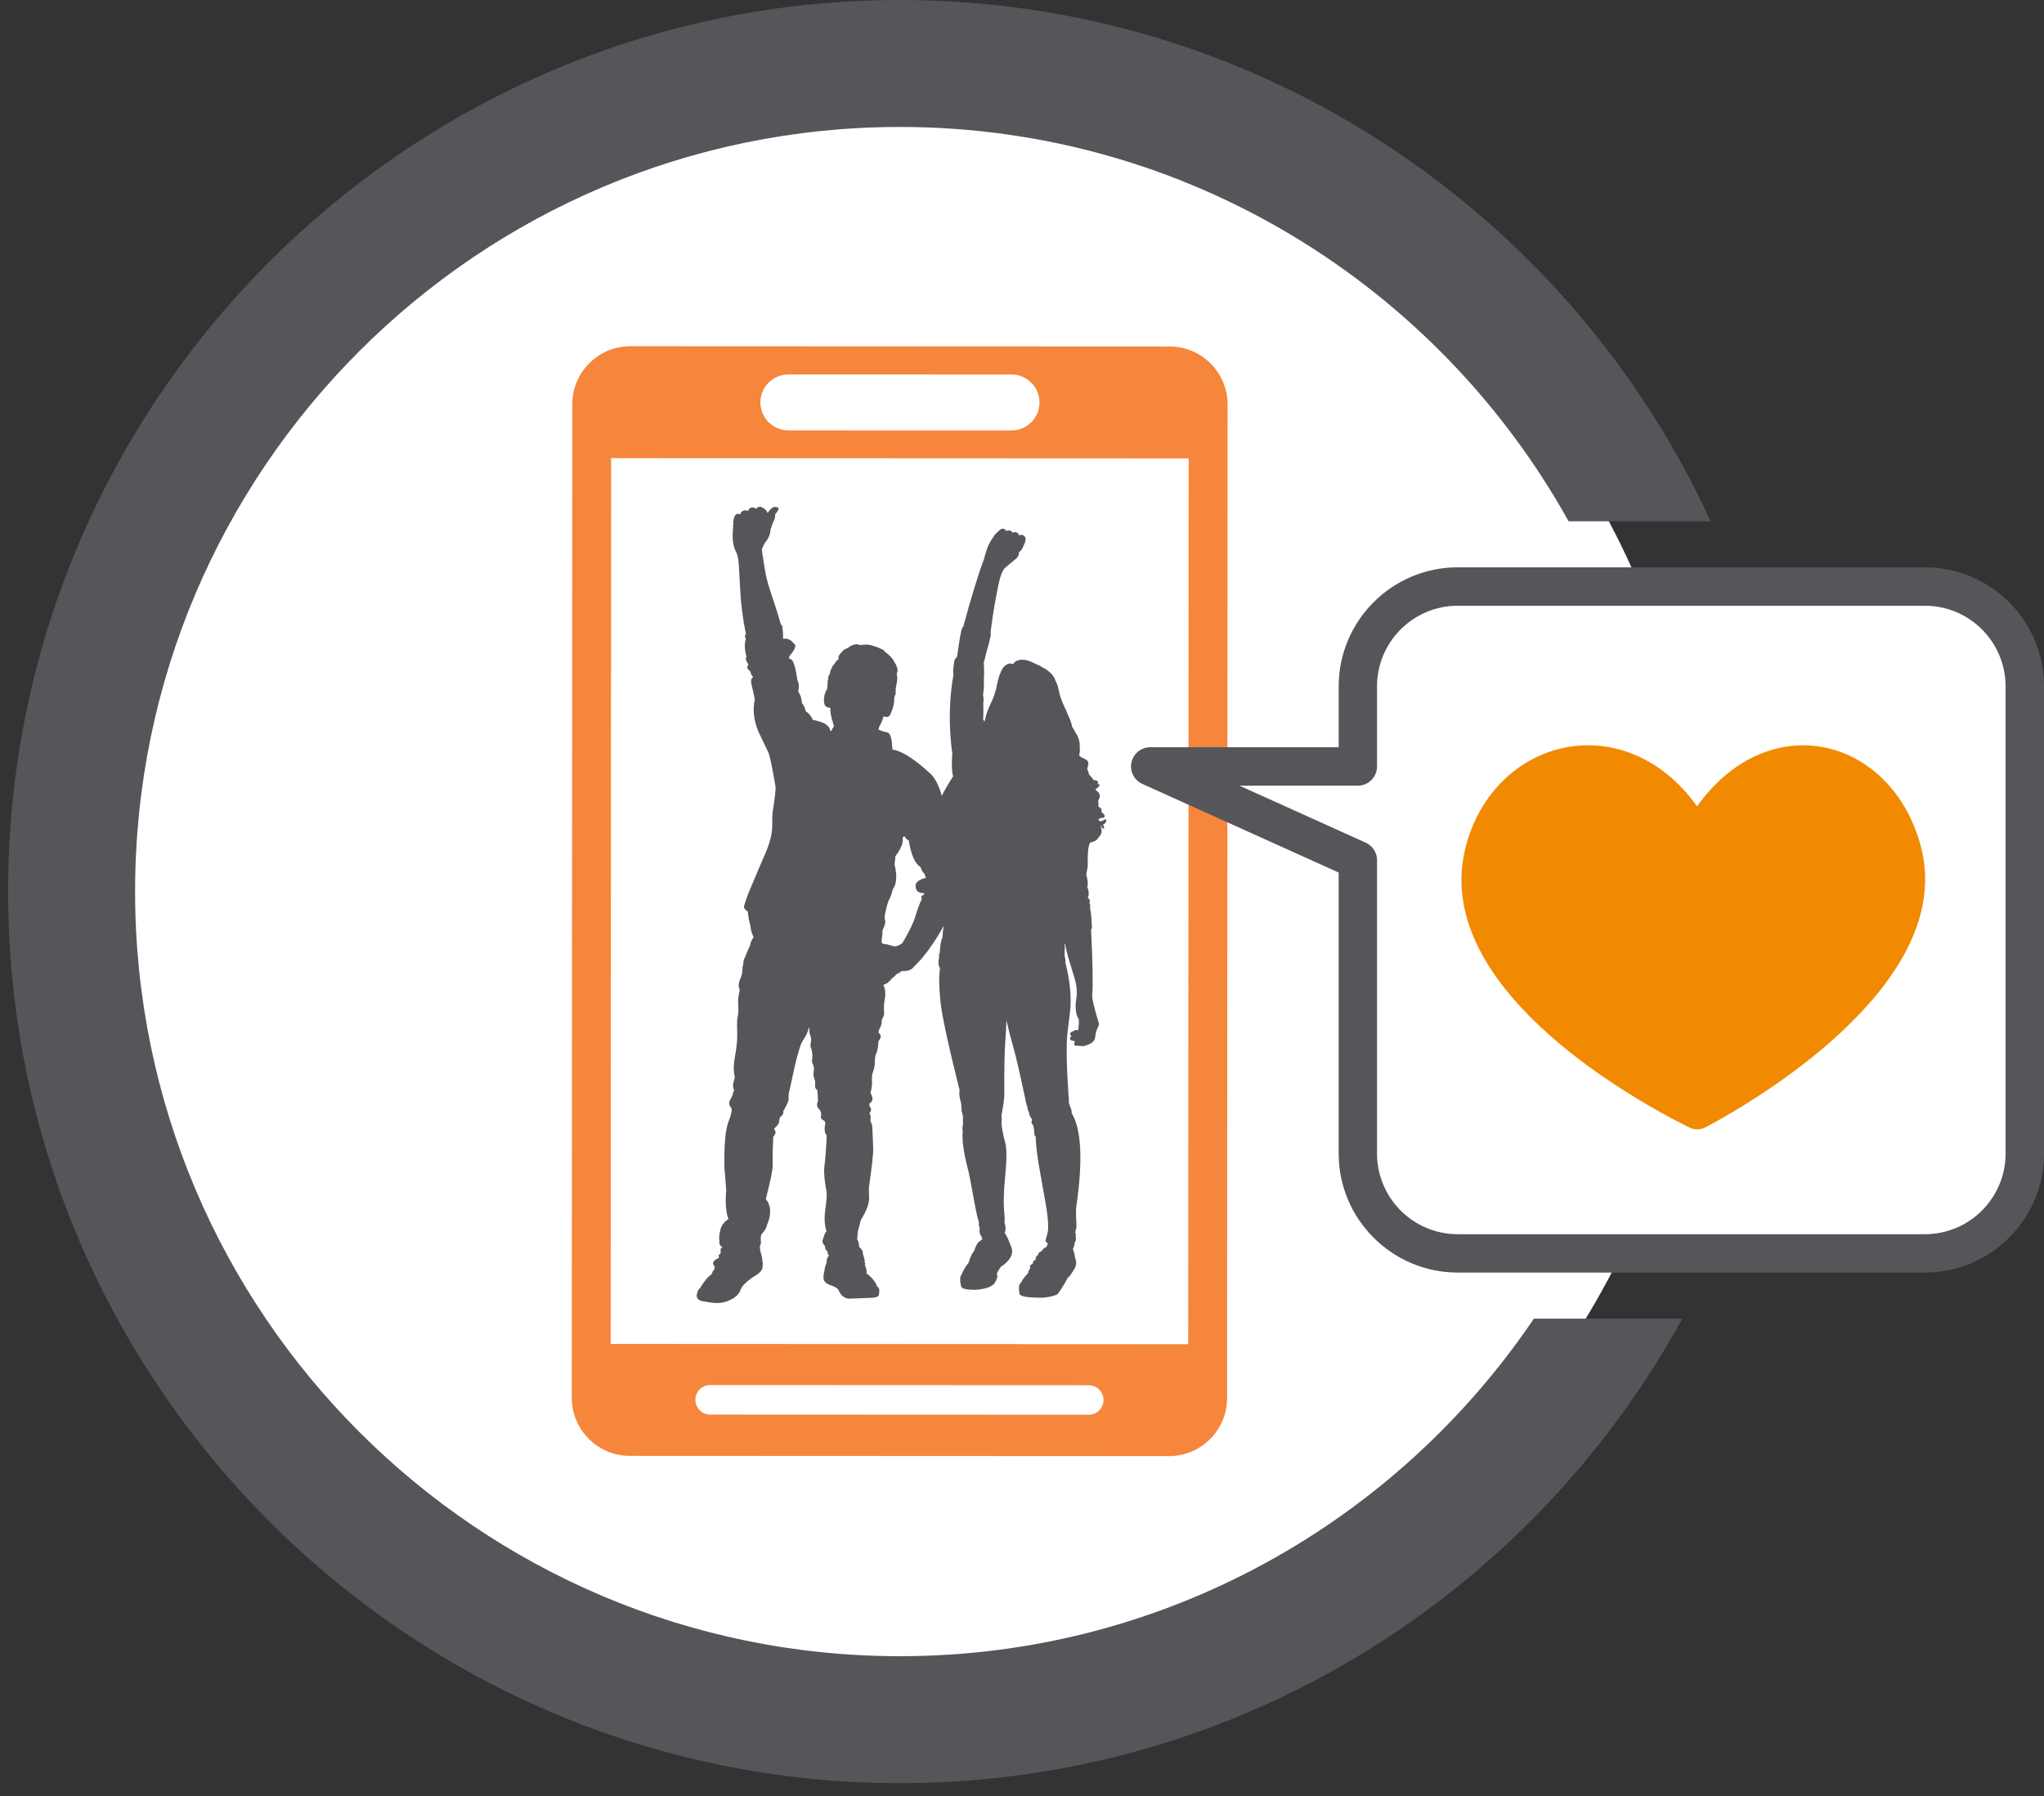
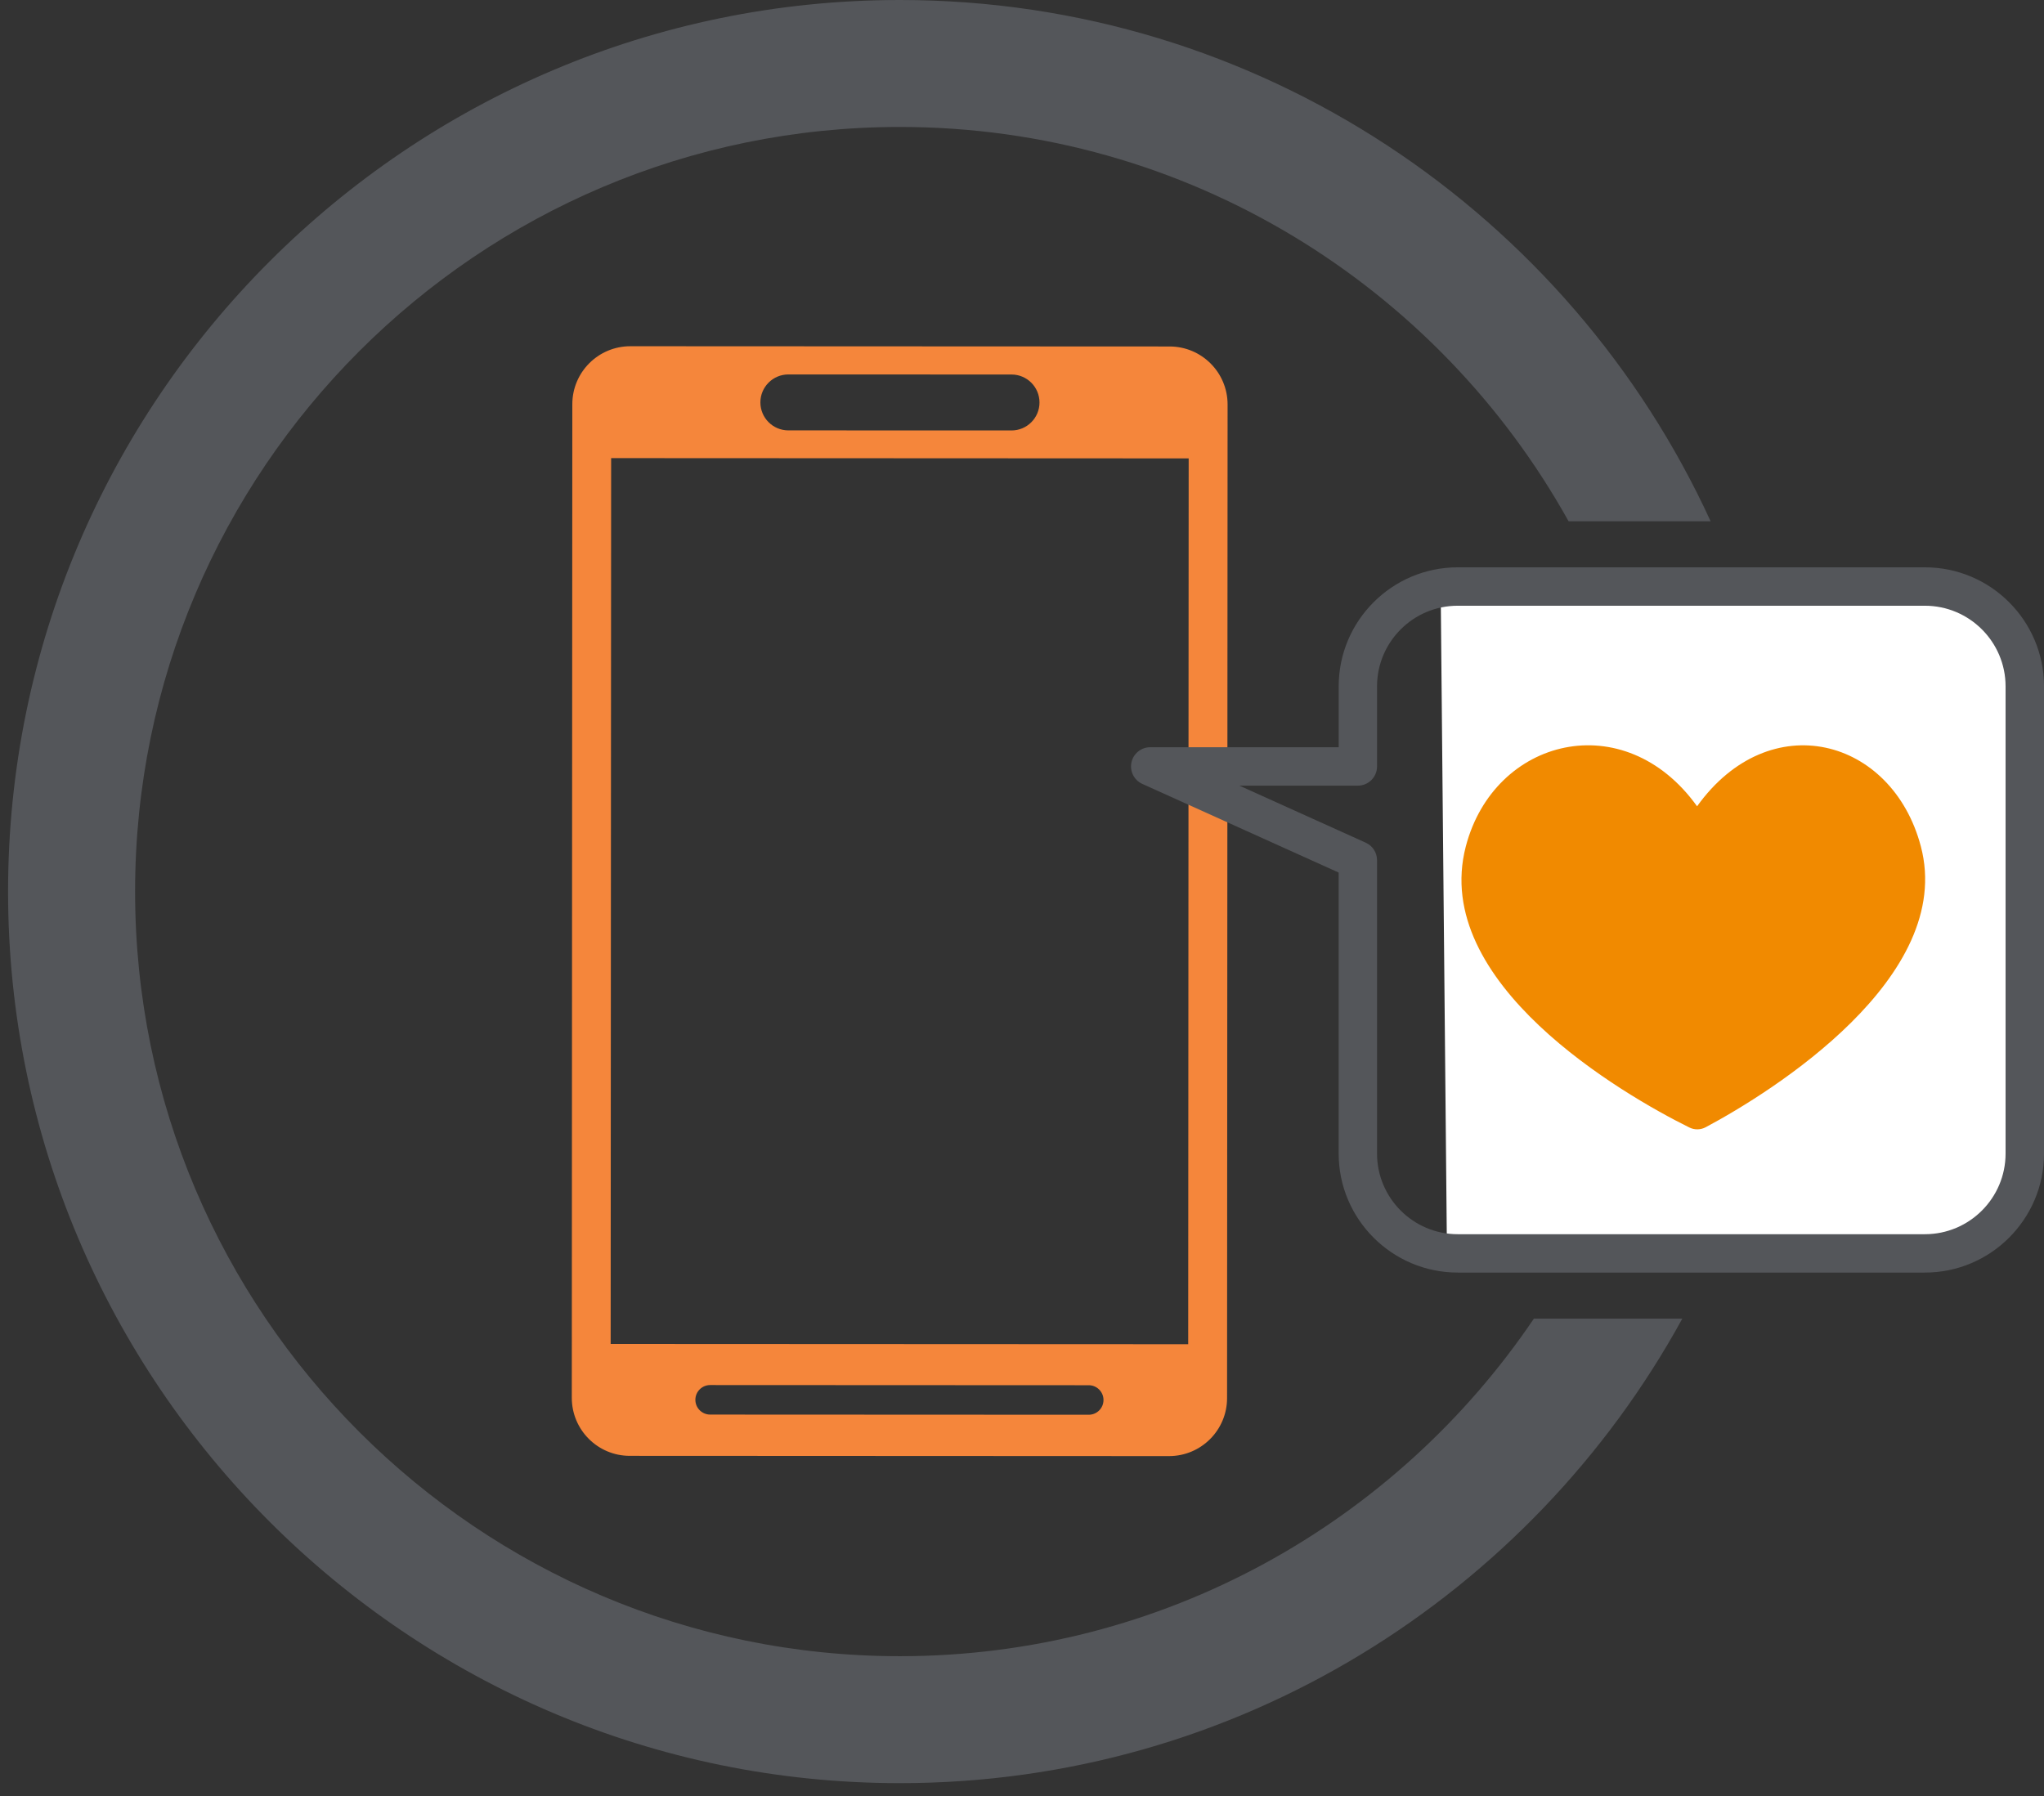
<svg xmlns="http://www.w3.org/2000/svg" viewBox="0 0 823.07 723.41">
  <rect x="0" y="0" width="823.07" height="723.41" fill="#333333" stroke="none" />
  <defs>
    <style> .cls-1 { fill: #54565a; } .cls-1, .cls-2, .cls-3, .cls-4 { stroke-width: 0px; } .cls-2 { fill: #f18a00; } .cls-3 { fill: #fff; } .cls-4 { fill: #f5863b; } </style>
  </defs>
  <g id="Layer_1" data-name="Layer 1">
-     <circle class="cls-3" cx="361.07" cy="362.32" r="324.74" />
    <path class="cls-3" d="m590.84,236.68h187.91s22.47,4.09,29.62,22.98,8.68,105.7,8.68,107.23v106.72s-4.09,14.19-22.47,23.44l-18.38,9.24h-193.53l-2.55-269.62h10.72Z" />
  </g>
  <g id="Layer_2" data-name="Layer 2">
    <path class="cls-1" d="m617.66,531.06c-55.39,81.96-149.16,135.95-255.31,135.95-169.8,0-307.95-138.12-307.95-307.95S192.55,51.13,362.35,51.13c115.71,0,216.68,64.19,269.28,158.81h57.2C632.09,86.21,507.14,0,362.35,0,164.35,0,3.25,161.1,3.25,359.06s161.1,359.08,359.1,359.08c135.71,0,254.05-75.7,315.08-187.08h-59.78Z" />
    <path class="cls-4" d="m246.09,184.5l232.56.11-.19,356.75-232.56-.11.19-356.75Zm-15.84,378.45c0,12.9,10.44,23.36,23.34,23.37l217.15.1c12.9,0,23.36-10.44,23.37-23.34l.21-400.17c0-12.9-10.44-23.36-23.34-23.37l-217.15-.1c-12.9,0-23.36,10.44-23.37,23.34l-.21,400.17Zm177.06-389.59l-89.86-.03c-6.22,0-11.26-5.05-11.26-11.27,0-6.22,5.05-11.26,11.27-11.26l89.86.03c6.22,0,11.26,5.05,11.26,11.27,0,6.22-5.05,11.26-11.27,11.26Zm31.09,396.41l-152.45-.07c-3.28,0-5.94-2.67-5.94-5.95,0-3.28,2.67-5.94,5.95-5.94l152.45.07c3.28,0,5.94,2.67,5.94,5.95,0,3.28-2.66,5.95-5.95,5.94Z" />
-     <path class="cls-1" d="m332.11,510.84c.18-.78.44-1.6.77-2.44-.04-1.29.3-2.19,1-2.69-.4-.31-.6-.69-.59-1.15,0-.38-.16-.71-.48-1-.44-.43-.62-.98-.56-1.66-.91-.93-1.24-1.8-.96-2.57.15-.4.28-.8.41-1.21.29-1.07.65-1.8,1.1-2.22-.78-2.5-.94-5.44-.48-8.73.52-3.74.7-6.17.5-7.21-.86-4.58-1.14-7.91-.86-10.21.39-3.14.69-6.81.89-10.92.03-1.4-.07-1.85-.11-1.99-.22-.05-.38-.22-.43-.46-.15-.56-.21-1.15-.25-1.64-.01-.68.05-1.24.19-1.74.14-.49.1-.93-.12-1.35-.1-.19-.33-.39-.68-.55-.72-.34-1.02-.93-.86-1.69.11-.52.09-1.03-.07-1.51-.07-.26-.19-.51-.33-.76-.13-.22-.27-.4-.44-.54-.53-.45-.78-1.02-.74-1.66.03-.54.15-1.04.36-1.52-.07-3.34-.21-4.22-.3-4.42-.6-.39-.9-.98-.84-1.71.03-.57.03-1.11-.01-1.61-.02-.28-.07-.51-.15-.7-.22-.59-.37-1.13-.46-1.67-.11-.65-.09-1.25.03-1.8.12-.51.15-1.05.06-1.59-.08-.51-.23-1-.44-1.45-.26-.53-.34-1.12-.25-1.74.09-.6.13-1.14.11-1.65,0-.54-.06-1.07-.15-1.58-.09-.49-.23-.99-.43-1.48-.23-.59-.26-1.23-.08-1.89.12-.48.18-.98.17-1.51-.01-.55-.12-1.06-.32-1.51-.23-.55-.36-1.11-.41-1.73-.03-.51-.03-1.05-.01-1.62-.03-.01-.07-.03-.11-.04-.52,2-1.35,3.8-2.49,5.34-1.15,1.58-2.87,7.94-5.11,18.91-.55,1.99-.76,3.5-.62,4.52.07.44-.09,1.47-2.17,5.09.13.67-.03,1.56-1.26,2.3-.28.77-.43,1.41-.43,1.92.02.67-.6,1.52-1.93,2.66-.03.24.1.58.37,1,.34.54.09,1.31-.79,2.43-.21,4.23-.28,8.14-.21,11.61.03,1.51-.9,6.02-2.76,13.4,2.11,2.55,2.31,5.95.6,10.12-.35,1.46-1.06,2.72-2.06,3.69-.55.54-.73,1.76-.52,3.51.05.42-.09.98-.44,1.77l.02.16c.08.61.11,1.08.1,1.47.62,1.87.92,3.35.92,4.39.08.22.13.43.17.63l-.15,2.12c-.37,1.04-1.21,1.97-2.5,2.77-3.28,2.01-5.36,3.86-6.16,5.51-.27.86-.62,1.54-1,1.97-.84,1.17-2.29,2.17-4.3,2.96-1.42.54-2.91.81-4.45.81-.68,0-1.38-.05-2.09-.16-3.53-.52-4.2-.68-4.39-.76-1.65-.7-1.72-1.89-1.48-2.77.36-1.38.78-2.13,1.3-2.33.27-.63.58-1.17.94-1.61.35-.44.78-1,1.29-1.72.52-.7,1.33-1.48,2.5-2.38.16-.88.48-1.44.96-1.67.02-.42.07-.85.17-1.27-.52-.53-.74-1.06-.64-1.57.13-.72.86-1.33,2.21-1.89.05-.07.09-.14.14-.22-.17-.37-.21-.7-.08-.96.11-.24.33-.41.66-.51.1-.52.12-.98.06-1.39-.05-.37.02-.66.2-.88.16-.18.39-.29.7-.32-.56-.29-.95-.64-1.18-1.06-.26-.47-.31-1.02-.14-1.62-.19-.41-.31-1.33.21-3.89.42-2.1,1.55-3.72,3.36-4.82-1.04-2.93-1.33-6.84-.87-11.63-.5-5.87-.73-8.8-.74-9.15-.15-9.24.39-15.28,1.65-18.47,1.6-4.13,1.37-5.27,1.09-5.59-.91-1.01-1.06-2.1-.44-3.16,1.01-1.8,1.16-2.37,1.16-2.55-.01-.42.15-.86.47-1.3-.52-1.05-.6-2.21-.21-3.46.44-1.47.47-2.03.41-2.24-.52-2.04-.49-4.66.09-7.79.71-3.82,1.03-7.13.94-9.85-.11-3.25-.07-5.28.13-6.05.33-1.22.42-2.8.27-4.69-.15-1.99.06-4.12.62-6.36-.58-1.29-.57-2.63.03-4.01.54-1.3.84-2.2.9-2.68.05-.47.09-1.05.14-1.75l.05-.48c0-.31.06-.62.16-.86.03-.1.13-.45.19-1.38.05-.77.26-1.39.6-1.84.52-1.5,1.26-3.23,2.19-5.16-.05-.43.09-1.24,1.31-3.16-.62-1.28-.98-2.32-1.08-3.18-.09-.85-.29-1.79-.56-2.79-.29-.98-.51-2.38-.7-4.28-1.22-.84-1.7-1.52-1.52-2.14.64-2.23,1.23-3.97,1.74-5.18,2.83-6.74,5.08-12.03,6.69-15.72,1.92-4.4,2.9-8.14,2.92-11.13.01-3.39.06-5.21.15-5.72,1.24-7.78,1.28-9.8,1.2-10.31-1.34-8-2.34-12.72-2.96-14.03-1.79-3.74-2.82-5.88-3.12-6.48-2.55-5.03-3.31-10-2.27-14.77l-.44-2.04c-.58-2.54-.9-3.97-.96-4.28-.32-1.52.13-2.26.7-2.61l-.45-.72c-.3-.3-.48-.7-.52-1.13-.05-.33-.33-.71-.86-1.13-.34-.27-.52-.58-.52-.93,0-.36.16-.71.51-1.08-1.21-1.99-1.2-2.56-.99-2.88.04-.06.1-.14.21-.19-.83-3.05-.92-5.48-.29-7.41-.35-.54-.46-.96-.33-1.3.05-.14.15-.31.39-.43-1.22-5.88-2.01-11.84-2.33-17.71-.32-5.98-.5-9.35-.55-10.13-.14-2.19-.45-3.89-.94-5.05-1.42-2.4-1.88-5.84-1.35-10.18-.08-.43-.04-.93.11-1.49-.17-.37-.16-.84.04-1.44.19-1.33.6-2.16,1.25-2.45.42-.19.9-.15,1.42.11.24-.7.61-1.19,1.11-1.44.54-.28,1.24-.26,2.03.02.37-.76.84-1.22,1.41-1.36.56-.12,1.18.04,1.87.52.54-.64,1.2-.89,1.89-.77.15.02.43.14,1.28.66.57.36,1.06.95,1.46,1.8,1.35-2.03,2.6-2.8,3.69-2.32h.05c.36,0,.52.16.6.31.2.37.05.94-1.27,2.51.03,1.28-.31,2.46-1,3.52-.28.96-.6,1.89-.94,2.78.03,1.59-.66,3.3-2.09,5.07-.35.44-.8,1.36-1.34,2.74,0,.12.05,1.15,1.05,7.24.09.59.32,1.84.62,3.43.33,1.76,1.47,5.53,3.49,11.52.65,1.94,1.5,4.69,2.51,8.16.09.02.17.06.23.11.28.22.39.67.36,1.46.21.76.3,2.13.28,4.17,1.63-.35,3.08.27,4.3,1.85.31.16.51.42.58.74.2.89-.56,2.3-2.4,4.42v1.05c.25-.05.44.02.58.09.7.32,1.75,1.55,2.68,8.43.68,1.32.78,2.85.29,4.56.98,1.32,1.49,2.91,1.54,4.73.7.69,1.21,1.77,1.57,3.3,1.31.83,2.27,2,2.83,3.46,4.4.8,6.75,2.24,6.98,4.3.2.05.38.12.53.22.26-.91.58-1.48.98-1.76-.09-.63-.2-1.14-.33-1.54l-.03-.12s-.03-.05-.03-.08c-.78-2.24-1.13-4.22-1.04-5.86-1.88-.16-2.38-1.1-2.46-1.89-.36-1.92.04-3.87,1.18-5.8,0-.08,0-.16.05-.23.03-.04.07-.11.07-.14v-.04c-.03-.05-.06-.12-.06-.18v-.11s-.05-.07-.07-.12c-.05-.16.02-.32.16-.4.02-.01.03-.02.04-.08-.01-.07-.01-.13,0-.2,0-.02,0-.05-.01-.07-.01-.02-.02-.04-.03-.06-.04-.13-.06-.3,0-.48-.03-.05-.05-.1-.05-.16,0-.11.04-.21.12-.28,0-.09,0-.19.03-.27-.01-.02-.03-.03-.03-.05-.05-.1-.05-.22.01-.32-.01-.03-.03-.07-.03-.1-.01-.16.09-.3.23-.35,0-.08.02-.16.03-.24-.12-.09-.17-.26-.11-.41.02-.05.05-.09.09-.13.02-.07.05-.14.08-.2-.02-.01-.03-.03-.05-.04-.11-.14-.1-.35.04-.47.23-.21.39-.44.44-.69.04-.18.11-.37.21-.55,0,0,0,0,0,0,0-.05.02-.09.03-.14-.01-.34.04-.76.4-1.32,0,0,.01-.02.02-.04,0-.06,0-.12.03-.17.11-.25.27-.51.45-.77-.04-.13,0-.26.11-.35.11-.09.23-.21.33-.32.02-.03.07-.09.11-.15.05-.05.09-.11.13-.17.09-.12.17-.25.25-.38,0-.03.02-.05.03-.07.01-.05.01-.04.05-.09l.1-.14c.04-.1.11-.22.21-.33.24-.33.52-.6.86-.83.11-.09.23-.17.35-.25-.14-.54-.09-1.06.15-1.56.14-.28.32-.52.57-.76.11-.15.26-.32.43-.45.15-.25.33-.46.56-.67.5-.46,1.19-.83,2.05-1.1.68-.74,1.81-1.25,3.43-1.56.17-.04.27.03.35.14.35.01.69.08,1.04.19.08-.03.16-.03.23,0,.03,0,.06.02.08.04.38-.07.75-.11,1.14-.13,1.51-.18,3.11.09,4.92.81.03,0,.08.02.13.03.08.02.15.04.23.07.02,0,.03.01.05.02.03.01.05.03.08.05.23.07.46.14.7.27l.05.02s.07.03.11.04l1.22.56c.05.02.13.05.2.1.17.09.35.19.51.29.15.09.2.26.15.41.31.2.6.41.86.62.31.22.6.48.88.74.66.6,1.29,1.3,1.91,2.15.05.06.07.14.07.21.05.06.09.11.13.17.05.06.07.13.07.19.53.74.9,1.45,1.1,2.12.43.93.43,1.92-.03,2.92.33,1.09.34,2.24.03,3.54,0,0,0,.02-.01.04v.06s-.01.05-.02.08c0,.03,0,.06,0,.09,0,.09-.02.2-.05.31-.05.38-.15.83-.28,1.35,0,.06-.02.12-.03.19.07.13.05.3-.05.41,0,.14,0,.3-.05.46.02.03.05.06.07.08.13.13.13.34,0,.46-.04.05-.1.08-.15.1.05.19.11.36.19.53.06.15.01.31-.11.41,0,.08,0,.16-.01.24-.02.14-.13.26-.26.29-.02.03-.04.06-.07.08,0,.42-.08.84-.23,1.24.13,1.64-.28,3.5-1.26,5.68-.2.77-.58,1.31-1.13,1.55-.51.23-1.12.17-1.84-.15-.49,1.69-1.08,3.06-1.78,4.2l-.3,1.16c1.16.54,2.33.91,3.47,1.1,1.3.22,1.99,2.43,2.16,6.96,3.67.41,8.94,3.78,15.66,10.03,1.81,1.99,3.21,4.87,4.2,8.6,1.11-2.21,2.65-4.86,4.59-7.91-.57-2.02-.68-5.09-.34-9.14l-.13-.94c-.09-.68-.17-1.37-.24-2.06l-.02-.11c-1.06-9.95-.76-19.55.85-28.62-.15-.91-.17-1.61-.09-2.16.12-.76.23-1.65.33-2.65.1-1.08.5-1.88,1.2-2.39,1.63-11.7,2.09-12.07,2.5-12.1,3.31-12.23,6.12-21.39,8.35-27.21.81-3.1,1.51-5.19,2.15-6.35.6-1.11,1.14-1.97,1.57-2.56.19-.52.86-1.27,2.15-2.4.74-.85,1.41-1.17,2.09-.92.35.08.79.32,1.01.9.59-.38,1.26-.4,1.99-.03.24.14.41.38.52.69.58-.39,1.27-.38,1.99.06.31.18.53.51.66,1.05.61-.42,1.31-.4,1.99.1.94.75.84,2.15-.28,4.17-.31,1.06-.9,1.89-1.74,2.42.06.98-.27,1.8-.98,2.44-.07.07-.33.29-.74.63l-1.86,1.55c-.48.41-1.12.94-1.91,1.6-1.06.9-2.01,3.25-2.82,6.99-.1.45-.64,3.31-1.61,8.55-.35,1.93-.86,5.52-1.55,10.65.26.4.18,1.8-1.75,8.3,0,0-.01.11-.06.2v.04c-.29,1.5-.58,2.58-.9,3.29.16,2.87.17,5.18.03,7.05.12,2.3.01,4.36-.33,6.08.26,1.27.29,2.38.1,3.41.09,2.57.07,4.77-.07,6.48.21.33.4.68.58,1.03.08-.4.17-.78.28-1.14.19-1.03.52-2.13.95-3.24.12-.3.24-.61.37-.91.23-.6.5-1.24.84-1.93.31-.67.62-1.33.9-2,.13-.34.26-.68.39-1.02l.06-.16c.29-.83.53-1.61.74-2.35.06-.21.12-.42.17-.62l.05-.18c.08-.38.16-.75.21-1.13.12-.61.24-1.14.38-1.64.25-1.17.52-2.09.85-2.78l.02-.06.1-.2c.13-.43.31-.87.54-1.31.32-.68.69-1.23,1.1-1.6.18-.19.37-.34.56-.45.03-.02.07-.04.11-.06.17-.14.33-.25.49-.33.17-.09.39-.21.63-.26.41-.1.94-.1,1.43.08.09,0,.19.04.31.07.11-.14.23-.26.35-.38.44-.61,1.13-1.02,1.99-1.19.03,0,.05-.02.07-.03.01,0,.08-.03.09-.03.32-.07.61-.11.88-.12.82-.05,1.8.1,2.96.48.64.19,1.39.54,2.12.89l.37.17c.12.06.25.12.38.18.03.01.05.03.07.05.33.13.63.27.96.42.13.05.22.1.31.14.27.13.49.24.73.36.07.04.12.09.15.16.25.12.49.26.73.41l.19.09c.14.07.28.14.41.22.44.2.79.49,1.13.77.13.11.26.22.4.32.02.02.03.03.05.05.03,0,.05.02.07.04.07.05.13.1.19.14,1.36,1.1,2.19,2.32,2.52,3.73l.03.04s.06.1.09.15l.09.15c.11.2.22.4.32.62l-.11.1s.02.04.03.06l.12-.05c.13.3.24.61.34.99l.05.22c.02.1.04.2.07.3.01.03.01.06.01.09.18.92.38,1.78.6,2.59.15.55.33,1.1.52,1.65.21.62.44,1.26.69,1.9.21.48.44.97.69,1.46.63,1.3,1.12,2.4,1.47,3.36.39.86.68,1.55.92,2.15l.21.59c.11.28.19.54.26.79.14.5.23.9.29,1.26.53.74.94,1.43,1.25,2.11,1.33,1.99,1.94,4.01,1.78,5.97.02.09.03.21.04.34.03.09.04.25.04.41,0,.11,0,.23,0,.35v.27c-.02.68-.13,1.34-.33,1.97.22.23.44.44.68.66.06.06.1.1.13.13.52.27,1.14.58,1.77.86.82.37,1.22,1,1.16,1.82-.02.24-.08.5-.2.81v.13s0,.07-.01.11c-.03.25-.08.44-.15.65l-.05.11s-.03.08-.05.13c0,.09.02.19.03.28.19.31.33.65.43,1.02.09.24.18.57.25.96.58.7,1.2,1.44,1.85,2.21.11.12.2.24.29.37.03,0,.05,0,.08,0,0-.01,0-.03.01-.04.06-.15.23-.24.39-.2.33.08.54.21.66.39.12.06.21.13.27.21.1.14.14.3.11.45.03.12,0,.25-.09.34l-.09.09s-.04.04-.06.05l.04.02c.09.05.15.14.17.24.08-.15.28-.21.44-.12.15.08.23.27.15.43-.05.13-.12.23-.19.33l-.05.08c-.05.05-.09.11-.13.17-.11.16-.23.34-.43.47-.21.2-.49.37-.81.51-.01.02-.02.05-.03.07.04.04.09.09.13.14.11.12.21.25.3.38.29.23.55.46.76.7.43.47.6.9.56,1.3h0c.05.17.05.31.05.41-.01.31-.12.57-.3.8-.01.07-.02.12-.03.18-.05.17-.15.34-.29.5,0,.01-.02.03-.03.05.02.19.02.38.02.57.1.53.11,1.19.04,1.91.9.46,1.33.94,1.3,1.46.01.05.02.12.02.18-.01.15-.05.27-.11.39.03.07.05.14.07.21,1.06.84,1.43,1.41,1.21,1.87-.23.52-1.02.52-1.68.47-.05.03-.11.06-.15.07-.02.03-.05.04-.07.05-.18.2-.37.4-.63.53.21.23.41.45.58.68.03.02.07.06.12.11.07-.02.14-.05.21-.08l.27-.13c.15-.06.32-.02.41.09.23-.15.43-.33.63-.54.12-.13.32-.15.46-.04,0,0,.02-.02.03-.03.12-.14.32-.15.47-.02.13.12.15.33.04.47-.03.04-.06.08-.09.11.09.12.1.29,0,.42l-.1.13c-.03.1-.11.18-.21.22,0,0,0,0,0,0-.03.03-.06.06-.09.08-.1.07-.16.13-.23.19-.13.12-.29.27-.49.35-.04.03-.09.05-.13.07.29.43.47.84.52,1.23.02.18-.09.34-.27.38-.18.03-.35-.06-.4-.23-.01-.05-.03-.1-.05-.15h-.03c-.15,0-.28-.09-.33-.24-.07-.22-.19-.46-.35-.69-.03,0-.06,0-.09.01.11.3.19.57.24.83.07.23.13.48.17.72.18,1.09-.05,1.98-.66,2.65-.03.06-.09.16-.17.25-.03.04-.07.09-.12.13-.03.05-.06.09-.09.12-.09.11-.18.2-.27.29-.01.02-.03.03-.03.04-.55.96-1.66,1.6-3.31,1.91-.03.08-.05.16-.07.24-.07.24-.14.48-.24.73-.46,1.16-.66,3.89-.58,8.12.01.56-.19,1.81-.61,3.72.67,2.33.81,3.91.43,4.84.72,2.14.77,3.62.15,4.5.52.38.82.78.89,1.22.06.34-.01.68-.23,1.02.58.66.43,1.24.27,1.54.01,0,.01.47.46,3.09.06.43.17,2.07.33,5.05.02.24-.03.59-.35.95.67,13.24.82,22.13.47,26.45-.11,1.25.78,5.01,2.64,11.19.15.41-.04,1.11-.6,2.26-.44.89-.72,2.06-.86,3.46-.11.98-.68,1.79-1.73,2.43-.51.31-1.17.59-1.97.86-.8.28-1.68.32-2.56.14l-.1-.02c-1.47.05-1.86-.09-2.03-.37-.08-.13-.09-.29-.03-.44,0-.24.07-.54.32-.82-.15-.11-.25-.2-.32-.28-1.15-.2-1.64-.43-1.75-.82-.03-.12-.04-.34.19-.57.07-.23.21-.48.46-.66-.46-.37-.64-.66-.6-.94.03-.14.11-.32.38-.43.24-.35.58-.53.99-.53h.07c.29-.41.84-.72,1.86-.37,0-.14.02-.3.04-.47.03-.31.07-.64.11-1l.07-.6c.07-.72.07-1.53,0-2.41-.47-.72-.79-1.46-.95-2.2-.39-1.85-.41-3.81-.07-5.82.46-2.66.25-5.45-.62-8.29-1.6-5.27-2.48-8.2-2.62-8.7-.47-1.71-.92-3.53-1.31-5.45-.05.14-.1.26-.17.37.21,1.45.17,2.08,0,2.38.11.88.12,1.6.03,2.17.47,1.85.42,2.28.27,2.5,1.9,7.48,2.56,14.1,1.97,19.68-.07.67-.32,2.67-.73,6.01l-.29,2.3c-.6,4.7-.47,13.42.37,25.93.12.53.17,1.12.13,1.72-.03.3,0,.61.01.88.04.4.13.77.28,1.11l.19.49c.12.28.25.6.39.96.21.63.3,1.24.28,1.83,3.92,6.43,4.55,19.11,1.84,37.69-.17,1.09-.14,3.55.07,7.3.05.83-.13,1.81-.54,2.97.36.55.33,1.05.21,1.4.27,1.27.13,2.22-.43,2.83.07.74-.18,1.58-.72,2.49.37.65.71,1.97,1.02,4.01.62,1.28.44,2.74-.55,4.32-1.73,2.78-2.2,3.18-2.48,3.22-1.2,2.34-2.44,4.37-3.69,6.04-.21.63-1.18,1.42-6.14,2.03h-.64c-7.55,0-8.79-.83-9.01-1.66-.4-2.4-.17-3.86.69-4.46.39-.95,1.32-2.2,2.86-3.84-.03-.53.26-1.2.89-2.01-.19-.41-.21-.74-.07-1.02.15-.3.46-.47.95-.55l.11-.13c-.17-.31.03-.67.1-.79.23-.48.56-.65.85-.7l.2-.43c-.06-.52.09-1.17.96-1.61-.02-.16,0-.32.05-.47.15-.4.57-.74,1.27-1.04.62-.93,1.27-1.48,1.99-1.71.22-.37.41-.84.57-1.44-.72-.55-.97-.93-.88-1.3.33-1.23.53-1.95.6-2.18.72-2.02.55-6.06-.49-12.03-1.12-6.38-1.85-10.58-2.03-11.51-1.3-6.77-1.99-12.16-2.06-16.01-.28-.14-.45-.39-.51-.73-.07-.57-.12-1.13-.15-1.69l-.05-.54c-.04-.5-.13-.96-.27-1.37-.09-.27-.22-.47-.39-.65-.26-.25-.5-.72-.17-1.52.14-.34.02-.52-.08-.64-.39-.45-.68-.96-.85-1.53-.1-.36-.2-.74-.29-1.13-.05-.25-.13-.46-.25-.64-.29-.49-.4-1.05-.33-1.67-.25-.35-.46-.97-.64-1.87-.05-.21-.09-.43-.12-.66-.01-.04-.02-.08-.02-.12-2.29-10.86-3.89-17.82-4.89-21.19-.97-3.35-1.89-6.97-2.76-10.79-.11,2.59-.25,5.18-.43,7.72-.38,5.32-.52,12.29-.43,21.33.02,2.15-.37,5.25-1.16,9.2,0,.04-.01.08-.02.12.17.89.19,1.75.02,2.61.07,2.05.58,4.81,1.5,8.15.67,2.37.65,7.02-.06,14.21-.6,5.95-.67,11.01-.22,15.05.07.8.09,1.79.03,2.96.54,2.02.54,3.32,0,4.05.82,1.22,1.67,3.04,2.56,5.44,1.22,2.6.17,5.21-3.13,7.72-.21.25-.43.32-.61.32h-.03c-.9,1.09-1.54,2.16-1.95,3.25.72.91-.22,2.61-1.02,3.85-1.25,1.39-3.69,2.19-7.49,2.48h-.3c-3.66,0-5.37-.47-5.58-1.53-.17-.85-.27-1.49-.31-1.89-.11-1.31.07-2.19.52-2.71.65-1.61,1.63-3.25,2.9-4.87.63-2.21,1.32-3.7,2.11-4.52.84-2.52,1.69-3.9,2.61-4.2.23-.29.47-.46.73-.53-.03-.22-.11-.62-.34-1.35-.67-.61-.9-1.71-.66-3.25-.27-.52-.39-1.03-.35-1.52.03-.32.03-.68,0-1.1-.31-.51-.84-2.33-2.17-9.72-1.01-5.66-1.77-9.59-2.16-11.07-1.85-6.93-2.57-12.24-2.15-15.79-.17-.35-.22-.76-.13-1.21.18-.95.24-1.69.19-2.26-.03-.57-.03-1.13,0-1.72.04-.57-.02-1.08-.19-1.51-.21-.52-.33-1.09-.37-1.71-.03-.38-.04-.75-.06-1.13l-.02-.51c-.02-.54-.09-1.03-.2-1.45-.15-.53-.28-1.06-.41-1.6-.13-.57-.2-1.15-.21-1.77,0-.55.03-1.04.1-1.49-4.58-18.33-7.17-30.34-7.7-35.69-.61-6.08-.66-10.47-.15-13.4-.68-.82-.8-2.29-.38-4.47,0,0,0-.02,0-.03-.15-.55-.06-1.11.24-1.69.21-3.36.56-5.31,1.08-6.11.06-1.35.23-2.96.5-4.8-2.51,4.71-5.44,9.08-8.71,13.04l-.07.08c-.05.07-.13.16-.21.24-.46.51-1.04,1.15-1.73,1.88-.27.28-.83.87-1.69,1.73-.89.92-2.41,1.36-4.6,1.29-.56.55-1.13.89-1.72,1.03-.75.8-1.46,1.44-2.16,1.96-.95,1.21-1.82,1.95-2.66,2.26-.21.15-.47.23-.74.21,0,.02-.02.04-.03.06.9,1.64,1.06,3.83.49,6.49-.23,1.1-.28,2.69-.14,4.72.07.74-.27,1.72-1,3,.15.96-.05,1.95-.59,2.93-.42.74-.64,1.43-.69,2.13.49.33.78.74.87,1.22.11.66-.18,1.38-.88,2.23-.07,2.02-.33,3.56-.82,4.73-.46,1.08-.67,2.24-.62,3.46.07,1.3-.26,2.93-.97,4.82-.14.39-.29,1.37-.17,3.75.04.89-.16,2.19-.62,3.99.73,1.33.94,2.36.65,3.15-.18.49-.55.87-1.1,1.12.06.42.09.81.09,1.17.89,1.06.61,1.89.21,2.41-.03.04-.07.07-.11.09-.06.03-.07.06-.09.09-.05.11-.01.38.23.8.14.26.26.77.11,2.54,0,.04.03.27.55,1.27.09.16.22.38.55,10.04.05,1.86-.5,6.89-1.66,14.97-.1.73-.1,2.38,0,4.64.09,2.28-1.04,5.29-3.32,8.94-.27,1.17-.54,2.19-.82,3.14-.36,1.11-.53,2.2-.51,3.25,0,.47-.07.9-.22,1.31.55.65.83,1.68.86,3.13.56.49,1.73,1.58,1.49,2.65l.68,2.34c-.03.06-.07.11-.11.17.14.09.25.23.27.41.03.22-.1.4-.25.53.32.32.44.59.39.86-.02.1-.07.22-.19.32.66,1.33.88,2.43.66,3.34,2.35,1.82,3.81,3.64,4.34,5.41.2.06.38.17.51.34.37.46.43,1.3.2,2.65,0,.26-.08.5-.26.71-.47.52-1.57.78-3.47.81-.44,0-3.21.12-8.22.31-2.01-.1-3.5-1.34-4.46-3.69-.53-.65-1.59-1.23-3.15-1.74-1.24-.41-2.09-1.04-2.56-1.87-.13-.23-.29-.74-.17-2.48.01-.17.07-.36.19-.61,0-.02,0-.04,0-.06l.27-1.62Zm23.76-130.66c.92.05,1.84.24,2.75.57.38.13.94.25,1.75.38.88-.03,1.92-.49,3.04-1.36,2.78-4.76,4.54-8.39,5.21-10.78.71-2.51,1.57-4.82,2.56-6.88-.19-.55-.21-.92-.09-1.17.08-.15.2-.25.36-.29.37-.1.63-.5.8-.92-1.37-.03-2.32-.32-2.9-.9-.41-.41-.6-.94-.6-1.59-.15-.55-.09-1.06.19-1.54.53-.92,1.85-1.65,4-2.22-.35-.36-.54-.85-.56-1.43-.74-.64-1.31-1.59-1.71-2.88-2.21-1.28-3.76-4.76-4.72-10.61-.97-.61-1.56-1.23-1.77-1.86-.24.22-.48.44-.73.64.4,1.93-.58,4.45-2.9,7.49-.06,1.25-.18,2.3-.37,3.2,1.14,4.55.92,7.93-.64,10.05-.43,1.79-.98,3.31-1.64,4.51-.31.57-.85,2.14-1.67,6.34-.03.21-.05.76.25,2.11.07.36.03,1.14-1.17,3.84.07.98.03,1.84-.15,2.58-.1.42-.14,1.2-.12,2.31.29.12.56.26.81.41Z" />
    <path class="cls-1" d="m775.12,512.51h-188.12c-26.44,0-47.95-21.51-47.95-47.95v-113.15l-79.06-35.7c-3.32-1.5-5.14-5.11-4.38-8.67.77-3.56,3.91-6.1,7.56-6.1h75.89v-24.51c0-26.44,21.5-47.95,47.95-47.95h188.12c26.44,0,47.95,21.51,47.95,47.95v188.13c0,26.44-21.5,47.95-47.95,47.95Zm-276.06-196.11l50.89,22.98c2.78,1.25,4.55,4.01,4.55,7.05v118.14c0,17.92,14.57,32.49,32.49,32.49h188.12c17.92,0,32.49-14.57,32.49-32.49v-188.13c0-17.92-14.57-32.49-32.49-32.49h-188.12c-17.92,0-32.49,14.57-32.49,32.49v32.24c0,4.27-3.47,7.73-7.73,7.73h-47.72Z" />
    <path class="cls-2" d="m773.48,340.87c-11.55-43.73-60.84-56.92-90.11-16.15-29.27-40.77-81.69-27.61-93.12,16.15-14.35,54.94,63.21,99.93,89.99,113.2,2.09,1.04,4.55,1,6.61-.1,26.78-14.28,100.54-60.43,86.63-113.11Z" />
  </g>
</svg>